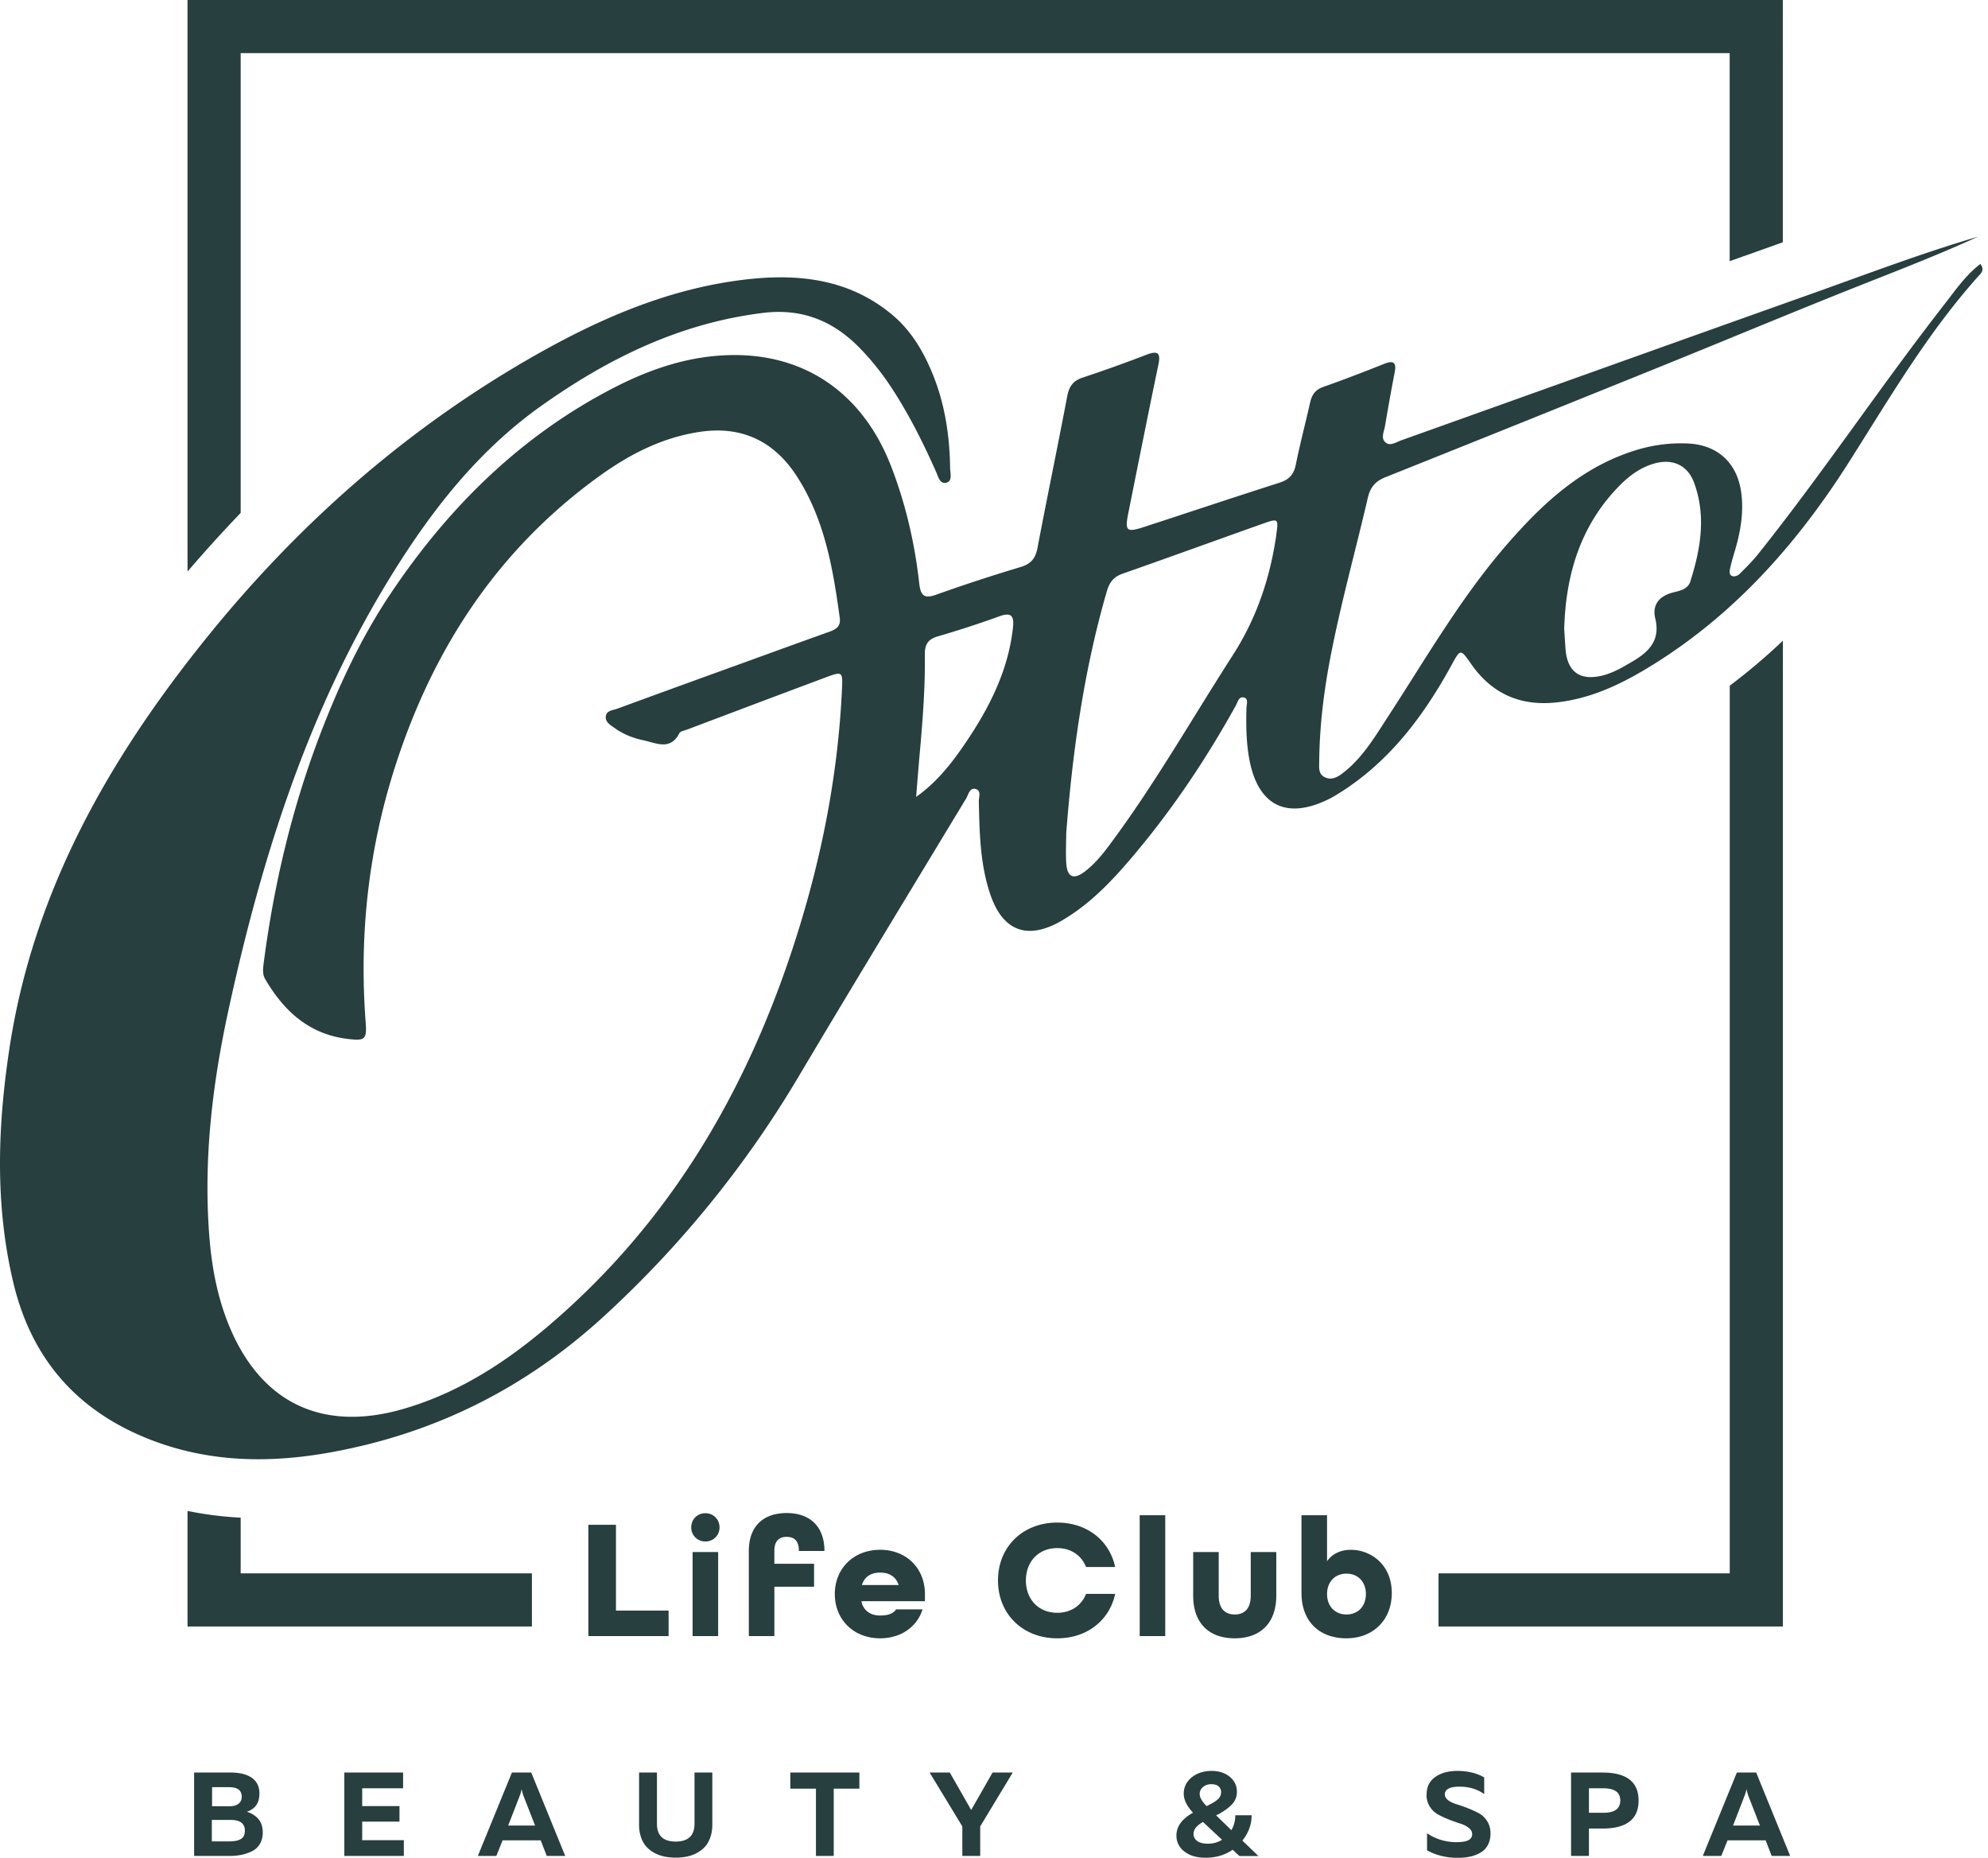
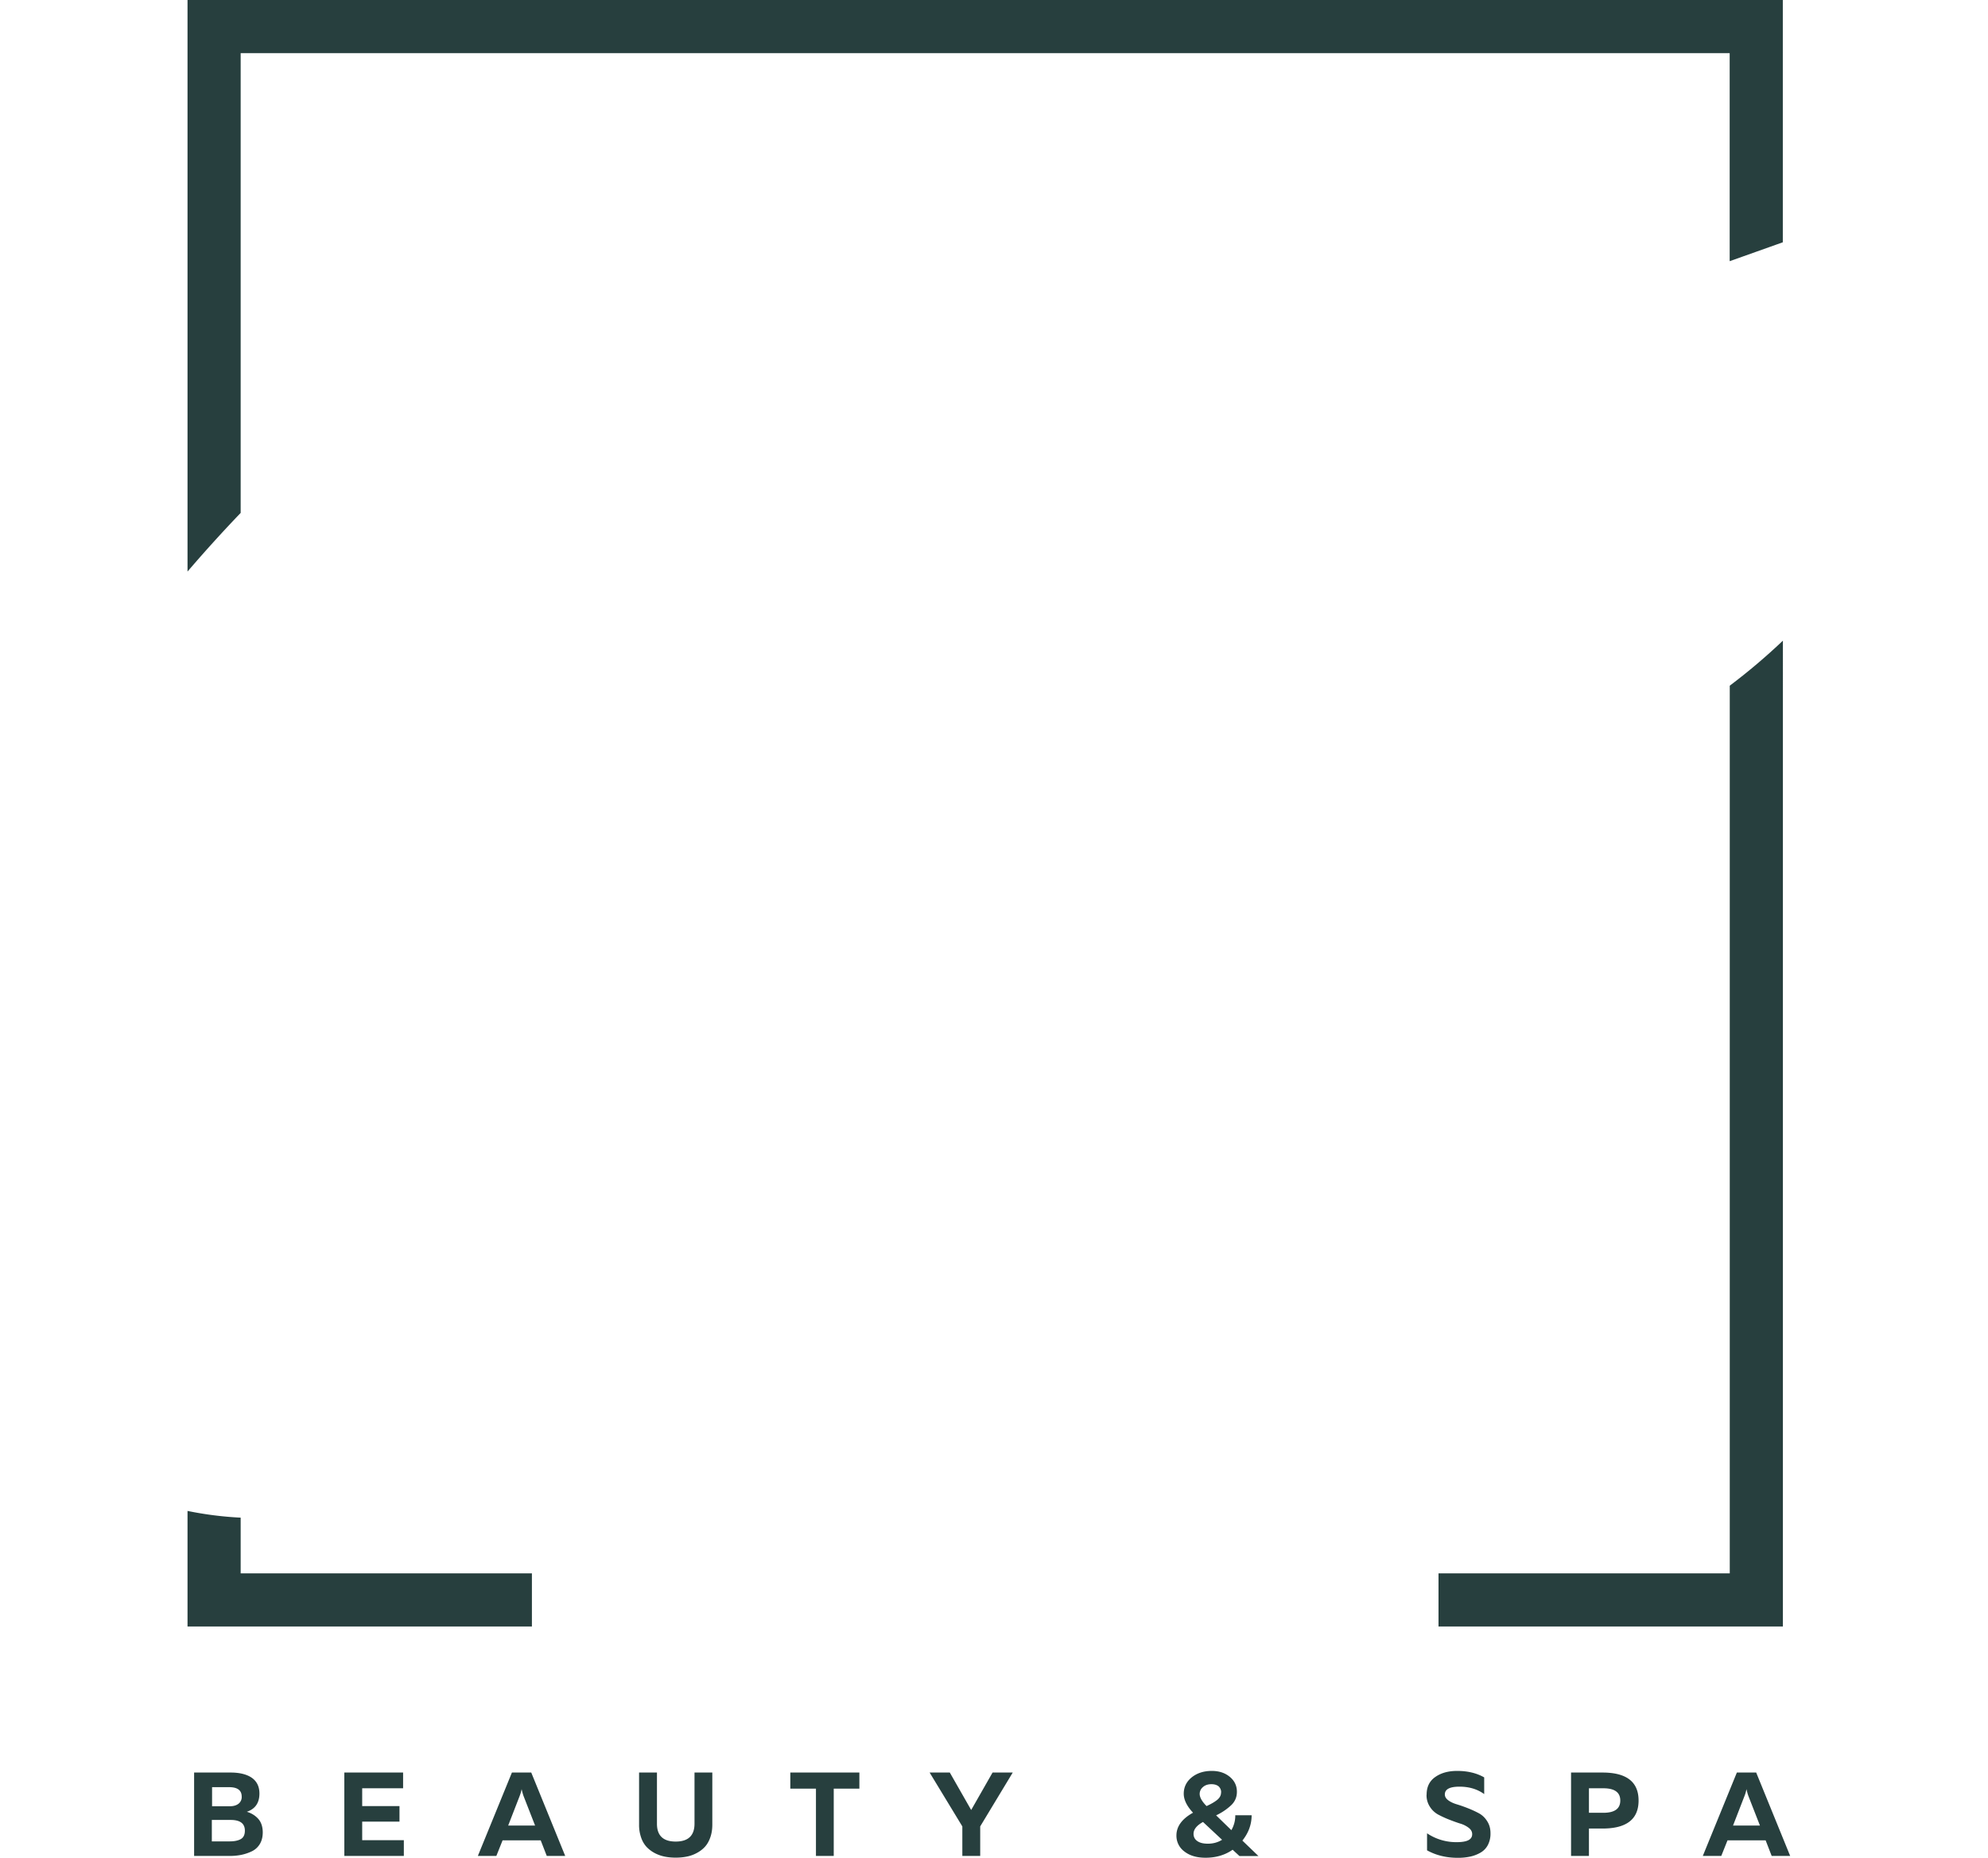
<svg xmlns="http://www.w3.org/2000/svg" width="137" height="128" viewBox="0 0 137 128" fill="none">
-   <path d="M40.547 105.055h1.901v5.911h3.627v1.759h-5.528zm7.089.176c0-.551.423-.973.974-.973.552 0 .975.422.975.973a.957.957 0 0 1-.975.973.957.957 0 0 1-.974-.973m.094 1.701h1.76v5.793h-1.76zm3.874-.071c0-1.759 1.056-2.615 2.605-2.615 1.55 0 2.606.868 2.606 2.615h-1.76c0-.739-.353-.973-.846-.973s-.845.246-.845.973v.88H56.1v1.583h-2.735v3.401h-1.76zm5.926 2.967c0-1.759 1.292-3.049 3.123-3.049 1.83 0 3.087 1.29 3.087 3.049v.493h-4.378c.14.68.657.985 1.29.985.506 0 .881-.106 1.104-.423h1.82c-.376 1.197-1.48 1.994-2.923 1.994-1.831 0-3.122-1.29-3.122-3.049m4.402-.621c-.2-.599-.669-.857-1.28-.857-.61 0-1.079.27-1.255.857zm6.842-.317c0-2.298 1.69-3.987 4.084-3.987 2.055 0 3.604 1.243 3.991 3.061h-2.007c-.305-.786-1.021-1.302-1.984-1.302-1.302 0-2.16.938-2.16 2.228s.858 2.228 2.16 2.228c.963 0 1.679-.516 1.984-1.302h2.007c-.387 1.818-1.936 3.061-3.99 3.061-2.395 0-4.085-1.689-4.085-3.987m9.765-4.491h1.761v8.326h-1.76zm3.686 5.535v-3.002h1.76v3.002c0 .914.447 1.301 1.104 1.301s1.103-.387 1.103-1.301v-3.002h1.76v3.002c0 1.946-1.15 2.943-2.863 2.943s-2.864-.985-2.864-2.943m7.464-.164v-5.371h1.761v3.166c.364-.516.951-.786 1.644-.786 1.314 0 2.817.962 2.817 2.979 0 1.864-1.291 3.119-3.134 3.119s-3.087-1.161-3.087-3.107m4.438.058c0-.832-.54-1.407-1.338-1.407-.799 0-1.339.575-1.339 1.407s.54 1.407 1.339 1.407 1.338-.574 1.338-1.407m42.34-91.64c-1.015.78-1.719 1.812-2.476 2.785-4.396 5.635-8.357 11.593-12.817 17.18-.399.499-.857.956-1.315 1.408-.1.1-.317.175-.452.14-.246-.064-.229-.316-.188-.51.077-.363.182-.721.288-1.079.417-1.372.681-2.761.481-4.204-.281-2.029-1.643-3.272-3.703-3.354a10.5 10.5 0 0 0-3.609.481c-3.68 1.15-6.368 3.647-8.815 6.462-3.175 3.647-5.57 7.827-8.192 11.85-.922 1.413-1.779 2.89-3.164 3.94-.363.276-.768.486-1.22.258-.452-.229-.376-.68-.376-1.079.024-2.38.305-4.732.751-7.065.71-3.73 1.737-7.388 2.594-11.082.17-.745.517-1.161 1.227-1.443a4411 4411 0 0 0 19.014-7.646c4.595-1.858 9.167-3.776 13.774-5.6 2.699-1.066 5.405-2.116 8.046-3.324-3.832 1.12-7.553 2.539-11.309 3.876-9.484 3.371-18.962 6.772-28.44 10.155-.34.123-.739.405-1.056.17-.387-.287-.135-.756-.07-1.137.211-1.237.428-2.469.669-3.7.14-.715-.088-.856-.746-.592-1.384.551-2.775 1.09-4.184 1.583-.557.2-.786.563-.904 1.102-.317 1.42-.692 2.832-.98 4.257-.135.692-.487 1.038-1.138 1.243-3.099.991-6.186 2.023-9.279 3.032-1.261.41-1.379.31-1.114-.997.68-3.39 1.355-6.778 2.06-10.161.164-.792 0-1.003-.799-.704a98 98 0 0 1-4.401 1.577c-.675.217-.951.61-1.08 1.29-.663 3.495-1.39 6.978-2.054 10.472-.14.733-.47 1.09-1.18 1.302a119 119 0 0 0-5.798 1.9c-.81.287-1.068.076-1.162-.75-.31-2.768-.927-5.471-1.936-8.08-2.113-5.477-6.644-8.256-12.483-7.582-2.353.27-4.542 1.079-6.638 2.158-6.455 3.33-11.443 8.285-15.422 14.248-1.996 2.99-3.527 6.274-4.818 9.651-1.943 5.09-3.187 10.355-3.885 15.75-.047.374-.094.744.105 1.09 1.291 2.21 3.034 3.805 5.693 4.122 1.191.146 1.32.03 1.232-1.144-.463-6.05.2-11.984 2.072-17.754 2.629-8.115 7.124-14.934 14.143-19.96 2.066-1.477 4.29-2.597 6.837-2.972 2.887-.422 5.112.657 6.673 3.084 1.907 2.961 2.482 6.339 2.946 9.74.088.633-.317.808-.792.979-2.137.762-4.273 1.542-6.409 2.316q-4.065 1.468-8.122 2.955c-.3.111-.745.117-.798.522-.053.428.352.627.645.838.587.422 1.262.674 1.954.821.88.188 1.843.727 2.471-.492.07-.141.352-.176.546-.253 3.169-1.196 6.344-2.398 9.519-3.582 1.174-.44 1.197-.416 1.138.815-.27 5.857-1.39 11.557-3.169 17.139-3.128 9.827-8.045 18.552-15.74 25.558-3.333 3.038-6.96 5.63-11.367 6.896-5.61 1.606-9.847-.481-12.013-5.881-.816-2.035-1.18-4.17-1.332-6.339-.364-5.183.252-10.278 1.356-15.333 2.277-10.46 5.48-20.574 11.138-29.768 2.782-4.52 5.998-8.666 10.382-11.786 4.618-3.283 9.577-5.717 15.3-6.42 2.693-.334 4.858.551 6.69 2.439.804.827 1.52 1.73 2.153 2.691 1.215 1.847 2.195 3.811 3.093 5.829.147.328.258.85.699.738s.27-.639.264-.985c-.03-2.18-.34-4.327-1.15-6.367-.64-1.613-1.503-3.102-2.853-4.228-2.952-2.457-6.444-2.844-10.082-2.421-5.499.639-10.435 2.855-15.153 5.593-8.474 4.926-15.704 11.323-21.855 18.91C7.554 52.185 2.271 61.39.634 72.337c-.798 5.336-.98 10.636.264 15.949 1.25 5.347 4.431 8.96 9.513 10.923 4.079 1.578 8.298 1.613 12.53.827 7.171-1.325 13.392-4.468 18.791-9.452a72.6 72.6 0 0 0 13.31-16.423c3.803-6.403 7.682-12.765 11.532-19.138.164-.27.24-.757.64-.669.434.1.234.569.24.874.047 2.14.088 4.28.77 6.332.862 2.61 2.593 3.248 4.964 1.859 2.054-1.202 3.633-2.926 5.135-4.726 2.612-3.131 4.86-6.508 6.837-10.073.135-.24.211-.675.587-.557.3.093.158.469.152.72-.035 1.191-.017 2.375.2 3.548.599 3.19 2.582 4.169 5.493 2.715q.228-.114.446-.246c3.603-2.17 6.027-5.389 8.005-9 .592-1.085.604-1.109 1.326-.071 1.426 2.058 3.386 2.932 5.869 2.668 2.283-.24 4.307-1.173 6.238-2.334 5.88-3.535 10.305-8.496 13.95-14.236 2.787-4.392 5.411-8.895 8.908-12.794.188-.211.452-.434.141-.845zM69.808 43.225c-.3 2.803-1.491 5.26-3.011 7.57-1.004 1.518-2.078 2.984-3.662 4.11a261 261 0 0 1 .24-2.92c.206-2.292.388-4.59.359-6.895-.006-.686.217-1.05.886-1.243a70 70 0 0 0 4.249-1.384c.85-.31 1.02 0 .939.768zm18.151-6.397c-.428 2.985-1.361 5.77-3.01 8.326-2.8 4.351-5.358 8.854-8.451 13.011-.528.71-1.08 1.396-1.796 1.924-.71.521-1.144.334-1.215-.534-.058-.704-.011-1.42-.011-2.129.434-5.652 1.22-11.234 2.799-16.687.176-.604.458-.99 1.074-1.208 3.257-1.143 6.502-2.322 9.753-3.477.98-.346 1.01-.31.851.774zm28.545 3.196c-.182.586-.722.668-1.209.797-.939.24-1.455.839-1.226 1.783.364 1.483-.405 2.28-1.532 2.949-.704.416-1.397.833-2.207 1.014-1.443.323-2.294-.281-2.435-1.753-.041-.469-.065-.944-.1-1.49.106-3.716 1.109-7.147 3.856-9.908.675-.68 1.449-1.232 2.388-1.49 1.239-.34 2.266.135 2.706 1.331.839 2.281.458 4.533-.247 6.767z" fill="#273F3E" />
  <path d="M104.198 0H12.923v39.379a97 97 0 0 1 3.662-4.04V3.659h102.613v14.336c1.22-.434 2.447-.868 3.662-1.302V0zm15 108.403H99.133v3.659h23.733V44.14a42 42 0 0 1-3.662 3.102v61.161zm-102.613-3.84a24 24 0 0 1-3.662-.463v7.962h23.733v-3.659H16.585zm-3.208 17.562h2.512c.628 0 1.12.123 1.467.363.346.247.522.604.522 1.085 0 .639-.287 1.061-.868 1.255q.475.142.786.486.31.351.311.939-.001.467-.205.803a1.3 1.3 0 0 1-.552.498c-.235.112-.47.188-.716.241a4 4 0 0 1-.786.076h-2.471zm3.498 4.004c0-.492-.323-.738-.98-.738h-1.297v1.477h1.232q.483 0 .763-.158.282-.158.282-.581m-.218-2.339q.002-.659-.868-.657h-1.174v1.314h1.239q.36-.002.58-.17a.58.58 0 0 0 .223-.487m7.072-1.665h4.05v1.084H24.96v1.226h2.57v1.073h-2.57v1.278h2.87v1.085h-4.1zm10.476 5.746H32.93l2.348-5.746h1.332l2.341 5.746H37.68l-.417-1.073h-2.629zm1.614-4.151-.799 2.058h1.855l-.804-2.058a4 4 0 0 1-.123-.452 2.6 2.6 0 0 1-.13.452m12.043-1.595h1.227v3.588q0 .492-.141.886-.14.395-.376.65-.235.254-.57.428a2.4 2.4 0 0 1-.686.241c-.24.047-.487.07-.751.07q-.397 0-.751-.07a2.6 2.6 0 0 1-.687-.241 2.2 2.2 0 0 1-.569-.428 1.8 1.8 0 0 1-.376-.65 2.6 2.6 0 0 1-.14-.886v-3.588h1.232v3.524q-.002 1.231 1.291 1.231 1.296 0 1.297-1.231zm6.602 0h4.76v1.108h-1.767v4.638H56.23v-4.638h-1.767zm13.082 5.746h-1.227v-2.035l-2.254-3.711h1.391l1.473 2.58 1.473-2.58h1.391l-2.242 3.711v2.035zm18.075-1.055 1.103 1.061h-1.308l-.47-.434q-.792.552-1.866.551c-.605 0-1.086-.141-1.456-.428a1.34 1.34 0 0 1-.551-1.108c0-.616.381-1.143 1.144-1.566-.428-.457-.64-.897-.64-1.307q0-.678.546-1.126c.364-.293.828-.446 1.385-.446.5 0 .91.135 1.239.405q.493.407.493 1.032c0 .369-.13.674-.394.926a4 4 0 0 1-1.038.698l1.05 1.02a1.96 1.96 0 0 0 .27-1.026h1.127c0 .628-.212 1.214-.64 1.748zm-3.369-.469c0 .211.088.381.259.498.17.123.416.182.727.182.364 0 .687-.088.98-.27l-1.314-1.226q-.651.36-.652.816m1.902-2.85a.54.54 0 0 0-.17-.416q-.177-.151-.493-.153-.371-.001-.593.199a.61.61 0 0 0-.223.47q0 .361.475.838c.311-.141.558-.287.734-.428.176-.147.264-.311.264-.504zm14.161.146q0-.8.598-1.213c.4-.282.904-.417 1.502-.417q1.083-.001 1.867.446v1.149q-.732-.528-1.773-.51c-.622.012-.939.188-.939.534q-.001.228.235.404c.159.118.352.206.581.276q.352.105.757.264t.757.346q.353.185.581.545.237.362.235.838a1.7 1.7 0 0 1-.176.804 1.3 1.3 0 0 1-.499.527 2.5 2.5 0 0 1-.704.276 4 4 0 0 1-.863.088q-1.197.002-2.13-.516v-1.173a3.6 3.6 0 0 0 2.036.61c.746 0 1.074-.182 1.074-.551q.002-.248-.235-.434a1.8 1.8 0 0 0-.581-.293c-.228-.07-.487-.164-.757-.27a7 7 0 0 1-.757-.346 1.55 1.55 0 0 1-.58-.539 1.44 1.44 0 0 1-.235-.827zm9.953-1.518h2.171q2.482.001 2.482 1.929t-2.482 1.929h-.939v1.888h-1.232zm3.392 1.929q.001-.845-1.168-.845h-.992v1.689h.992q1.169 0 1.168-.844m6.96 3.817h-1.273l2.347-5.746h1.332l2.342 5.746h-1.274l-.416-1.073h-2.629zm1.608-4.151-.798 2.058h1.855l-.804-2.058a4 4 0 0 1-.124-.452q-.051.257-.129.452" fill="#273F3E" />
</svg>